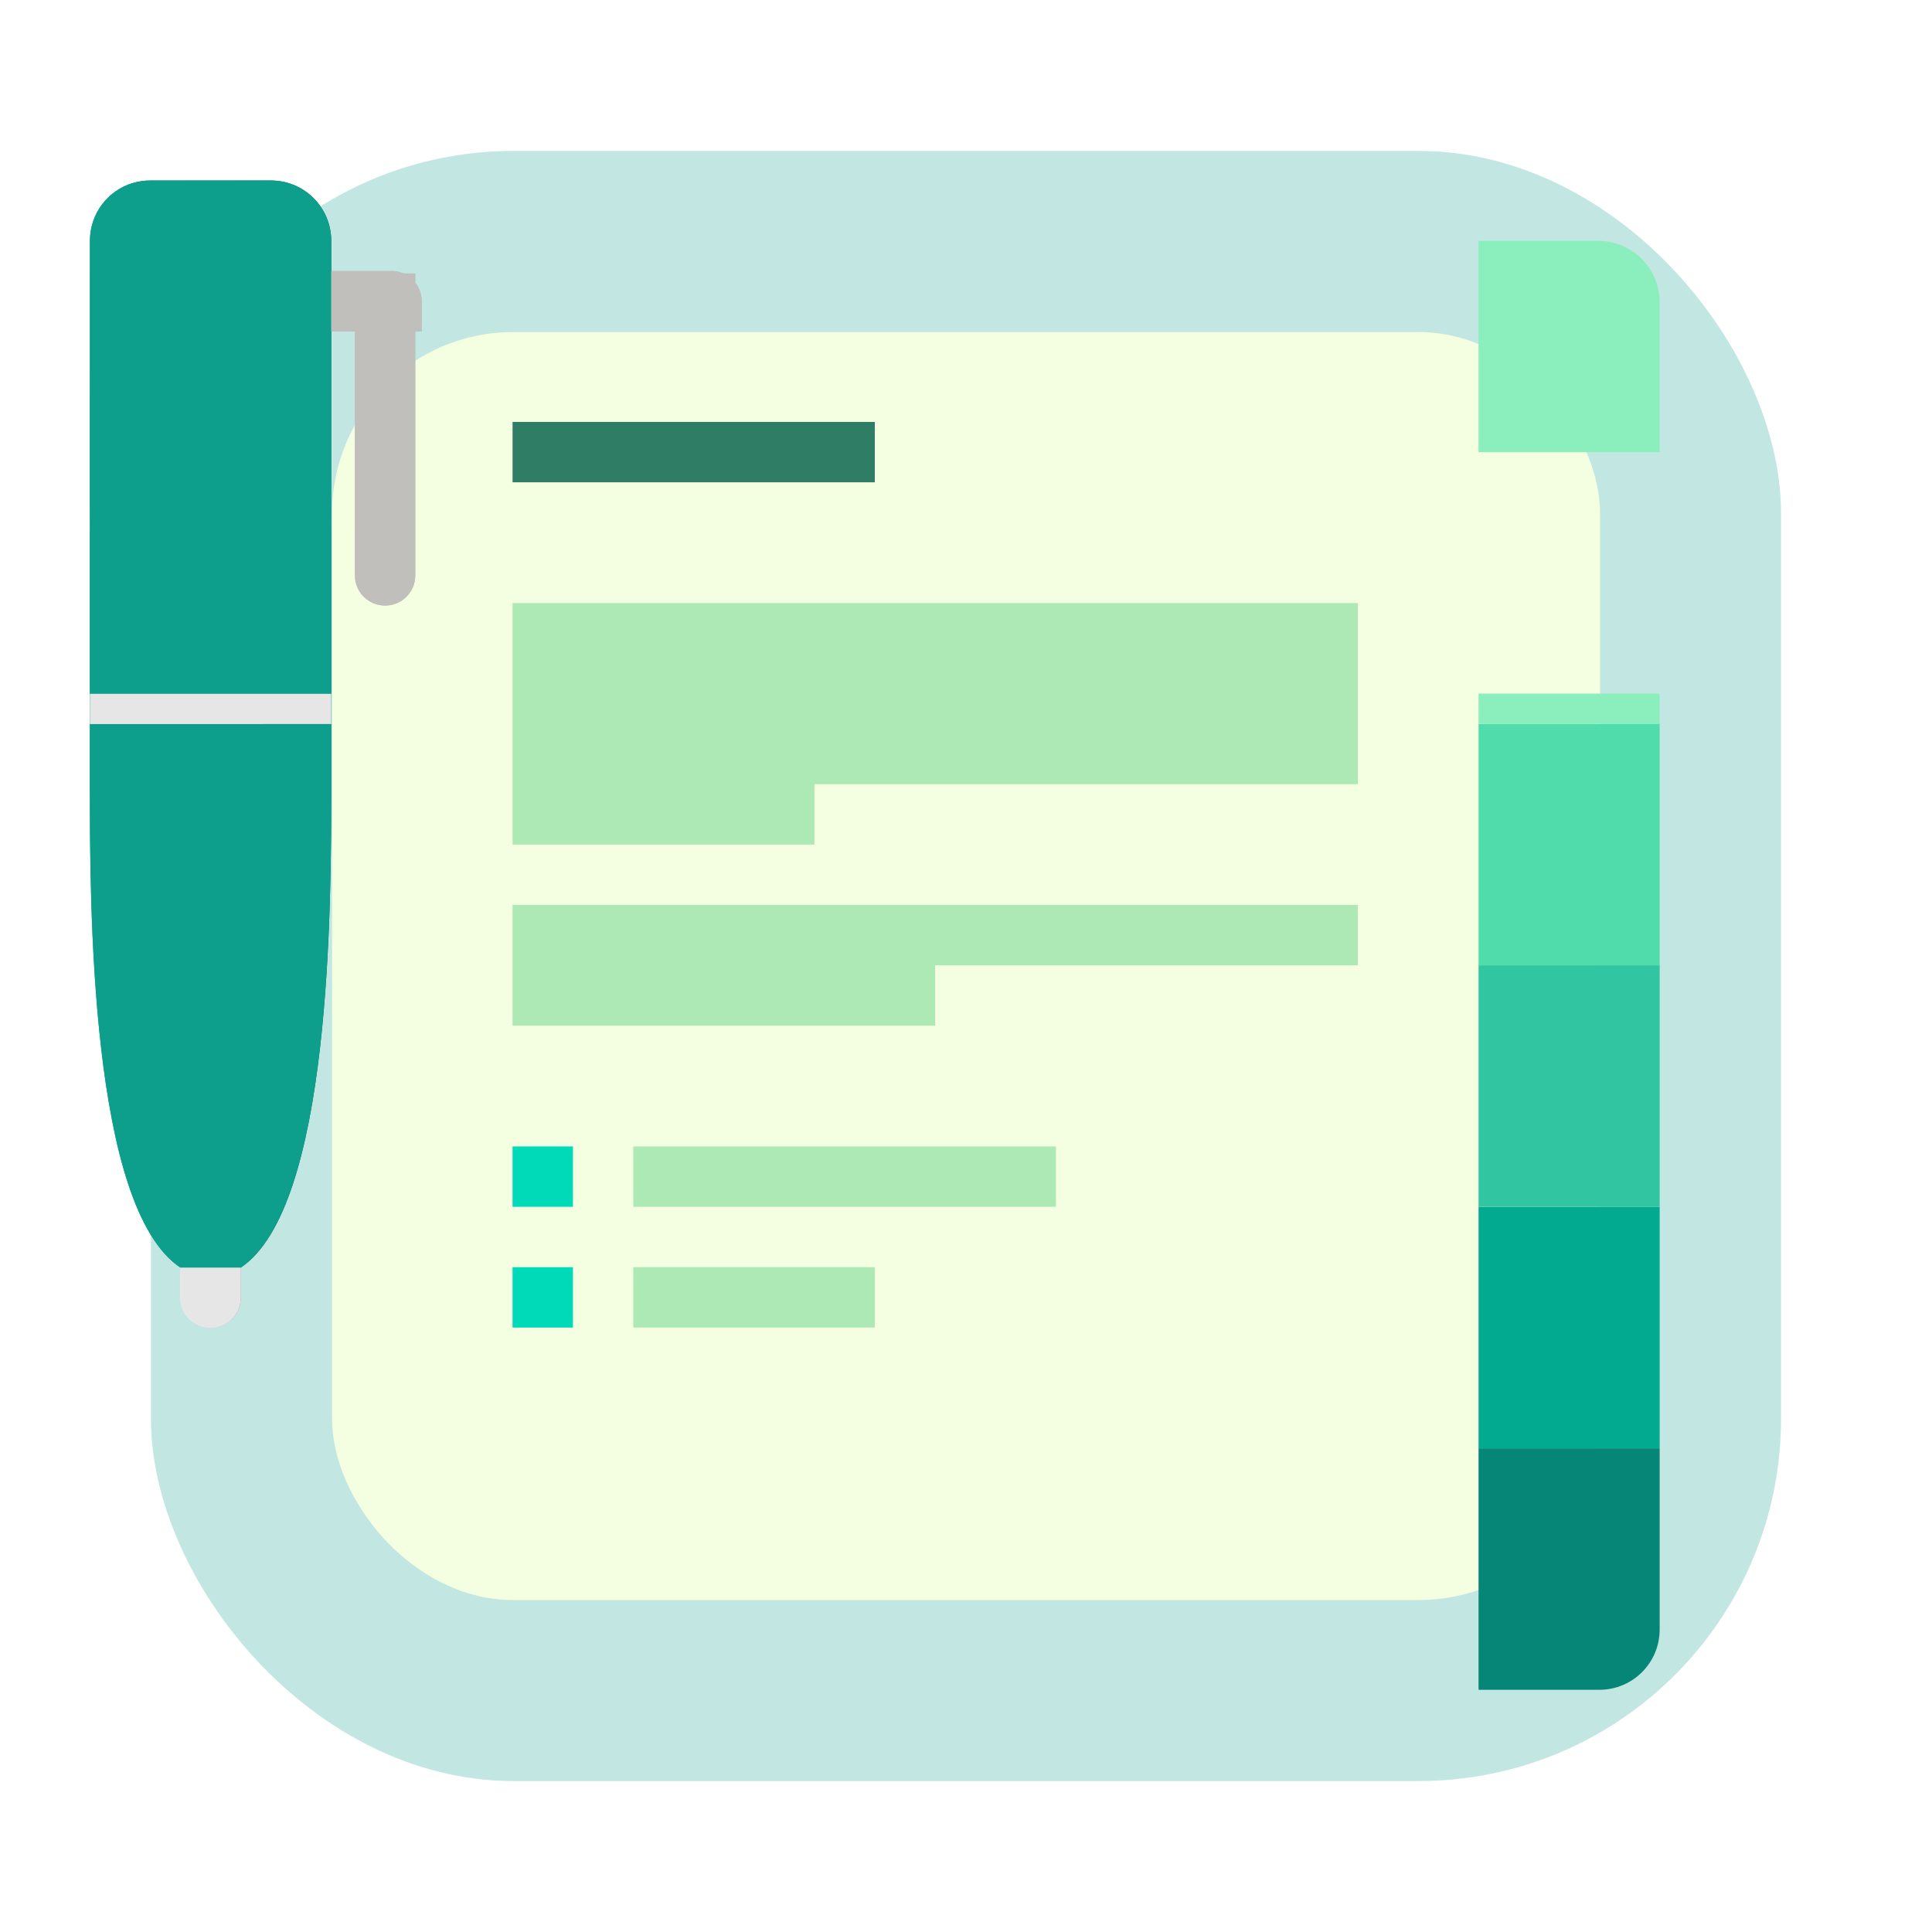
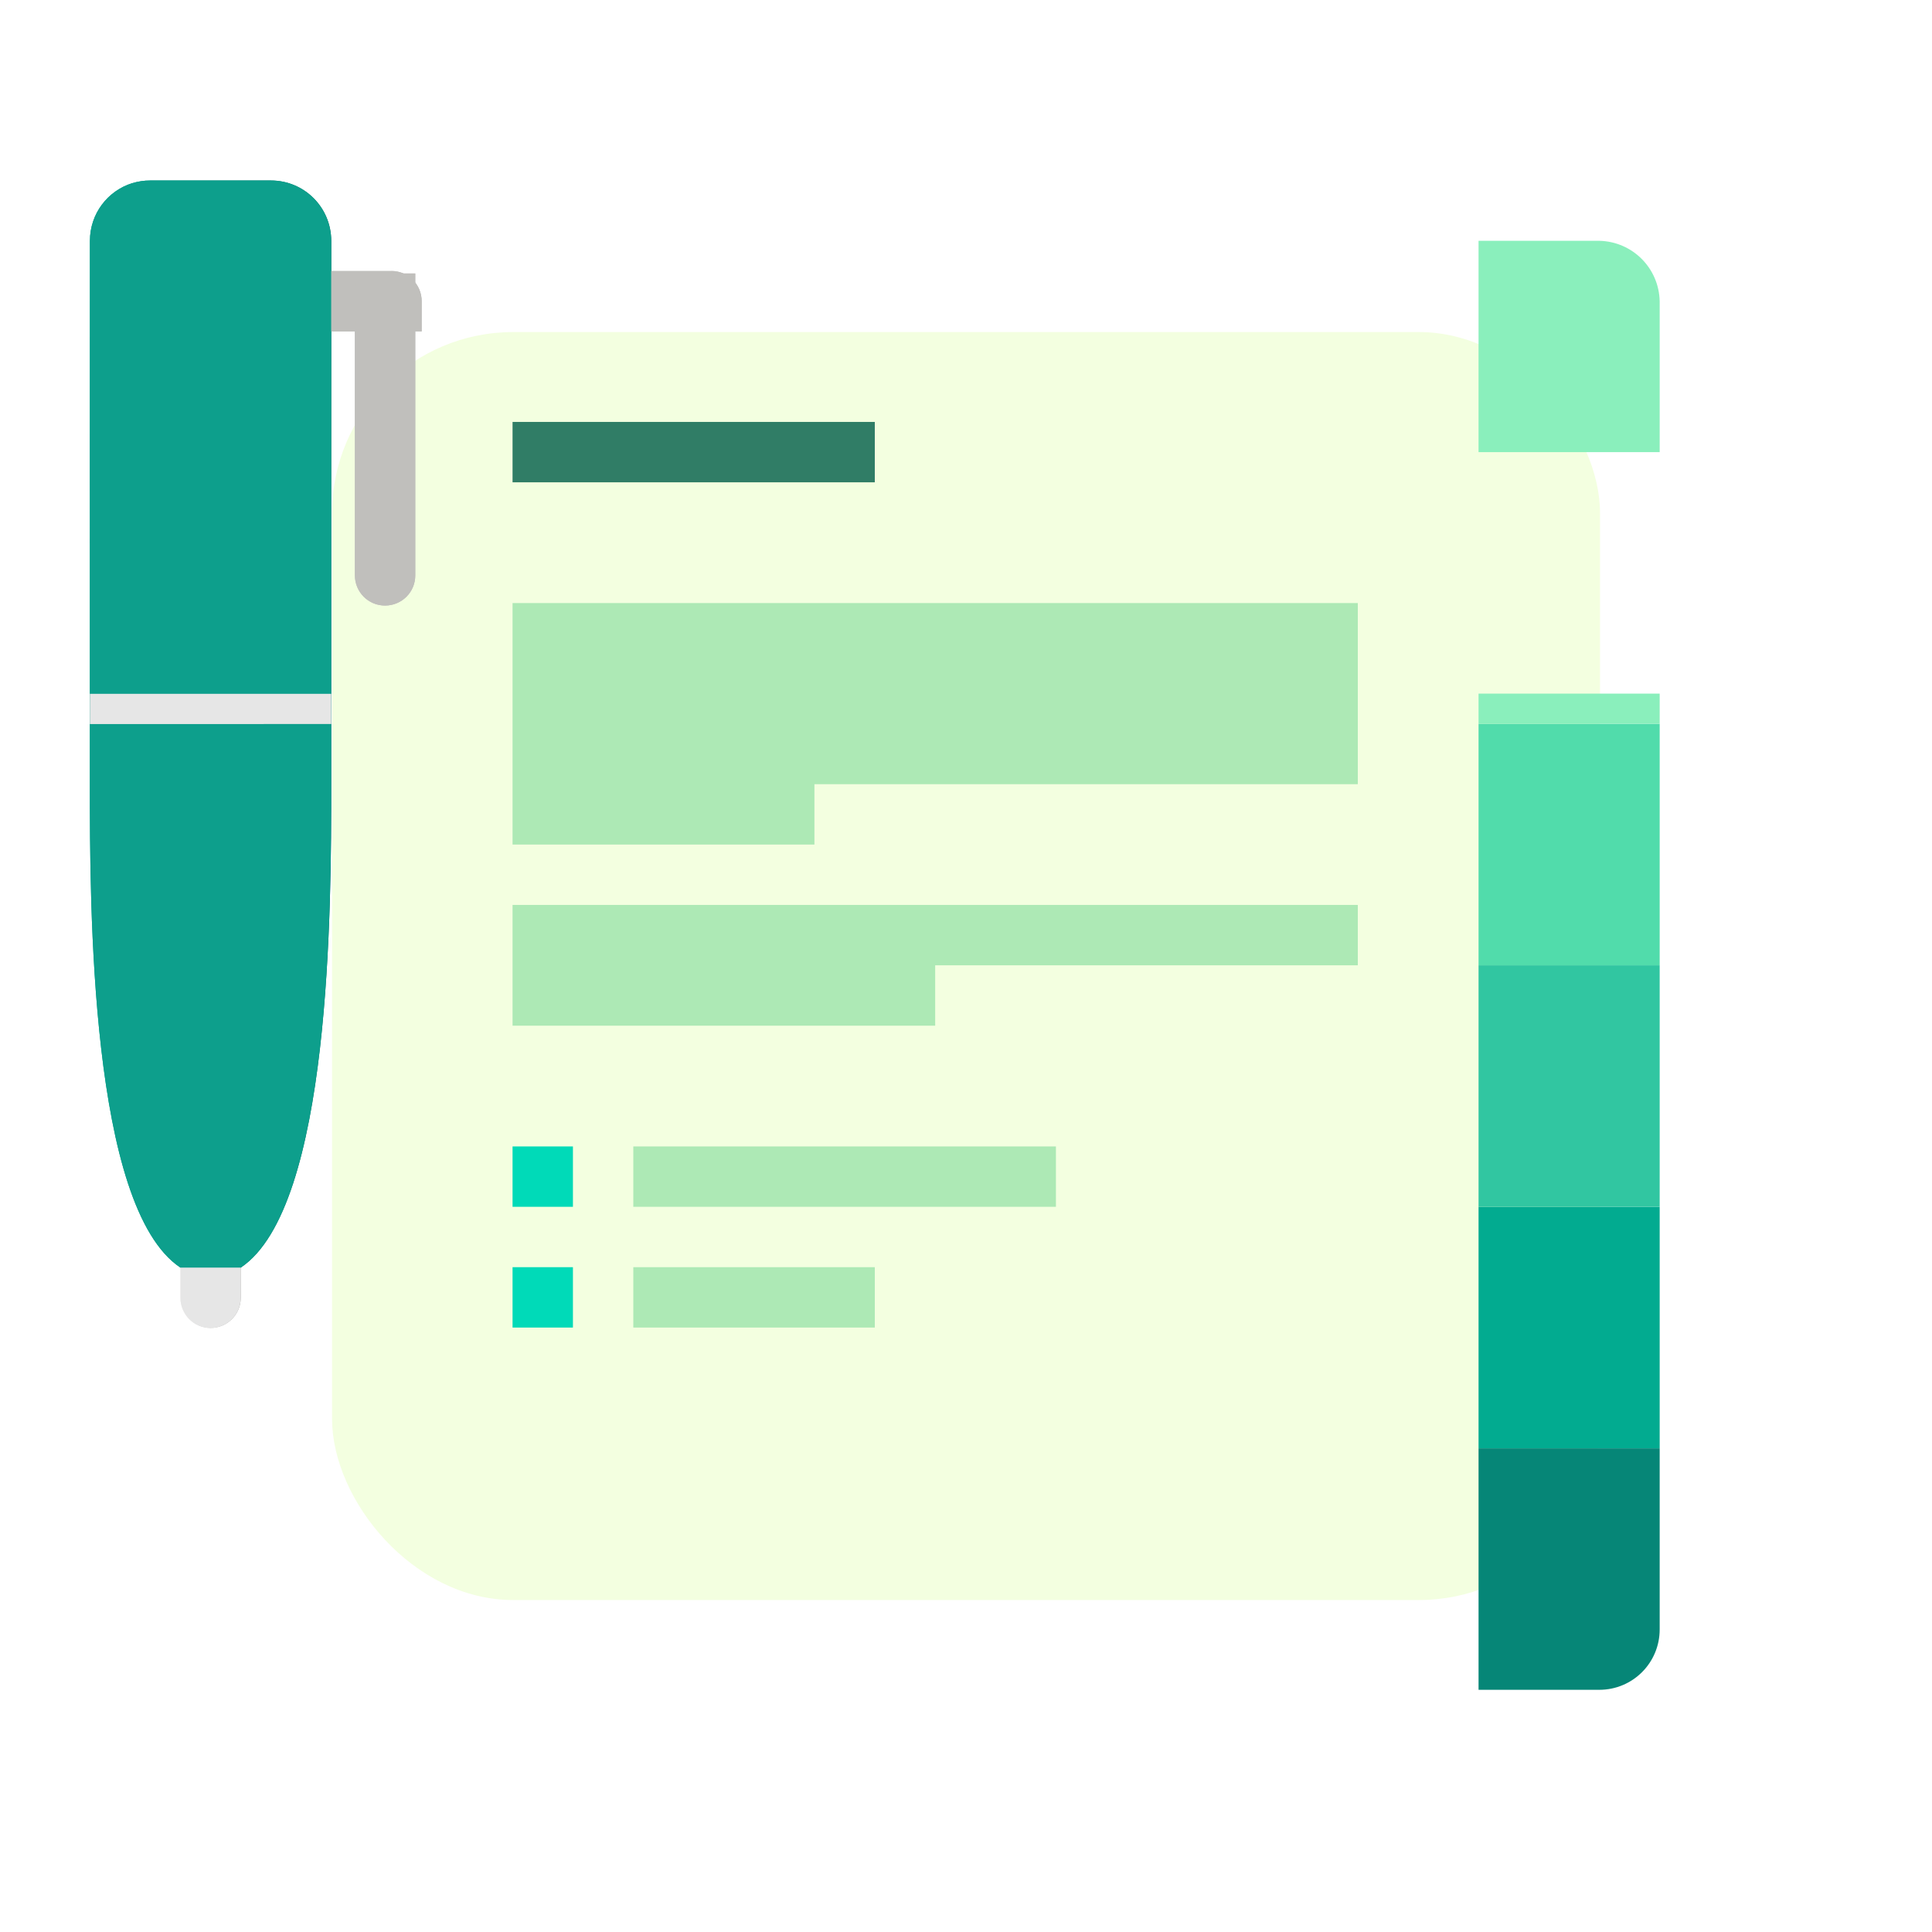
<svg xmlns="http://www.w3.org/2000/svg" width="64" height="64" version="1.1" viewBox="0 0 64 64">
  <defs>
    <filter id="filter3855" x="-.147" y="-.147" width="1.294" height="1.294" color-interpolation-filters="sRGB">
      <feGaussianBlur stdDeviation="0.681" />
    </filter>
  </defs>
  <linearGradient id="d" x1="-231.1" x2="-227.1" y1="131.8" y2="131.8" gradientTransform="matrix(-.501 4.8338e-8 4.8338e-8 .501 -104.85 -27.439)" gradientUnits="userSpaceOnUse">
    <stop stop-color="#9a9996" offset="0" />
    <stop stop-color="#f6f5f4" offset="1" />
  </linearGradient>
  <linearGradient id="e" x1="-221.1" x2="-237.1" y1="92.796" y2="92.796" gradientTransform="matrix(-.501 4.8338e-8 4.8338e-8 .501 -104.85 -27.439)" gradientUnits="userSpaceOnUse">
    <stop stop-color="#02ab90" offset="0" />
    <stop stop-color="#09635f" offset="1" />
  </linearGradient>
  <linearGradient id="g" x1="-221.1" x2="-237.1" y1="92.796" y2="92.796" gradientTransform="matrix(-.501 4.8338e-8 -4.1536e-8 .25 -104.85 -4.211)" gradientUnits="userSpaceOnUse">
    <stop stop-color="#f6f5f4" offset="0" />
    <stop stop-color="#9a9996" offset="1" />
  </linearGradient>
-   <rect x="5" y="5" width="53.999" height="53.999" rx="12" ry="12" fill="#0d9f8c" opacity=".25" stroke-width="3.78" style="paint-order:markers stroke fill" />
  <rect transform="scale(3.78)" x="2.91" y="2.91" width="11.112" height="11.112" rx="1.587" ry="1.587" fill="#f3ffe0" filter="url(#filter3855)" stroke-width=".778" style="paint-order:markers stroke fill" />
  <g transform="matrix(.998 0 0 .999 -2.864 3.98)" stroke-width=".501">
    <path d="m15.867 5.003-3.005 0.001c-0.105-1.277e-4 -0.204 0.016-0.298 0.045-0.408 0.125-0.703 0.506-0.704 0.956 7.88e-4 0.555 0.447 1.002 1.001 1.001l4.005-6.1e-6 0.001-1.001c-7.93e-4 -0.555-0.447-1.002-1.002-1.003z" fill="#c0bfbc" />
    <path d="m9.859 37.047c-0.553 2.83e-4 -1.002 0.449-1.001 1.001l-6.898e-4 1.002c2.834e-4 0.553 0.449 1.002 1.003 1.001 0.553-2.83e-4 1-0.448 1.001-1.001l-0.001-1.002c-2.83e-4 -0.553-0.448-1-1.001-1.001z" fill="url(#d)" />
    <path d="m7.259 2.089c-0.815 0.253-1.405 1.012-1.405 1.913l-0.002 8.011 0.002 1.467-0.002 0.535c5.054e-4 0.002 0.002 0.001 5.054e-4 0.002l1.41e-5 8.01c6.3e-6 4.005 5.293e-4 14.02 3.005 16.021l2.003 0.002c3.005-2.004 3.004-12.018 3.004-16.023l-1.6e-5 -8.01-5.16e-4 -0.538 5.14e-4 -1.464 0.001-8.012c-0.002-1.109-0.895-2.002-2.004-2.002l-4.005 6.6e-6c-0.209-7.577e-4 -0.408 0.032-0.598 0.089z" fill="url(#e)" />
    <path d="m13.865 19.022-8.012 5.19e-4 0.001 1.002 8.01-1.3e-5z" fill="url(#g)" />
    <path d="m9.859 37.047c-0.553 2.83e-4 -1.002 0.449-1.001 1.001l-6.898e-4 1.002c2.834e-4 0.553 0.449 1.002 1.001 1.001 0.555-7.9e-4 1.002-0.449 1.001-1.001l6.89e-4 -1.002c-2.83e-4 -0.553-0.448-1-1.001-1.001z" fill="#e6e6e6" />
    <path d="m15.867 5.003-3.005 0.001c-0.105-1.277e-4 -0.204 0.016-0.298 0.045-0.408 0.125-0.703 0.506-0.704 0.956 7.88e-4 0.555 0.447 1.002 1.001 1.001l4.005-6.1e-6 0.001-1.001c-7.93e-4 -0.555-0.447-1.002-1.002-1.003z" fill="#c0bfbc" />
    <path d="m7.259 2.089c-0.815 0.253-1.405 1.012-1.405 1.913l-0.002 8.011 4.974e-4 1.468-4.94e-4 0.535 5.054e-4 0.002 1.41e-5 8.01c6.3e-6 4.005 5.293e-4 14.02 3.005 16.021l2.002-3e-6c3.005-2.002 3.005-12.016 3.004-16.021l-5.22e-4 -8.012-1e-5 -0.537 8e-6 -1.466-1.6e-5 -8.01c3.1e-4 -1.11-0.893-2.002-2.002-2.002l-4.005 6.6e-6c-0.209-7.717e-4 -0.408 0.032-0.598 0.089z" fill="#0d9f8c" />
    <path d="m13.864 19.023-8.01 1.4e-5 -6.896e-4 1.002 8.012-5.19e-4z" fill="#e6e6e6" />
  </g>
  <g transform="translate(-3.108 2.054)" stroke-width=".5">
    <path d="m14.864 7.005 0.001 1.001-0.001 0.999 5.22e-4 8.001c7.87e-4 0.554 0.446 1.001 1 1 0.554-7.89e-4 1.001-0.446 1-1l-1.6e-5 -7.999 6.93e-4 -1.001-0.001-1.001-0.999 6.925e-4z" fill="#c0bfbc" />
    <path d="m14.864 7.005 0.001 1.001-0.001 0.999 5.22e-4 8.001c7.87e-4 0.554 0.446 1.001 1 1 0.554-7.89e-4 1.001-0.446 1-1l-1.6e-5 -7.999 6.93e-4 -1.001-0.001-1.001-0.999 6.925e-4z" fill="#c0bfbc" />
    <path d="m58.087 21.923h-6v8h6z" fill="#51dcab" />
    <path d="m56.087 5.923c1.098 0.025 1.975 0.902 2 2v5h-6v-7z" fill="#8aefbc" />
    <path d="m20.087 39.923h2v2h-2z" fill="#00dab8" />
    <path d="m20.087 17.923v8h10v-2h18v-6zm0 10v4h14v-2h14v-2zm4 8v2h14v-2zm0 4v2h8v-2z" fill="#ade9b5" />
    <path d="m20.087 35.923h2v2h-2z" fill="#00dab8" />
    <path d="m20.087 11.923h12v2h-12z" fill="#307d66" />
    <path d="m58.087 37.923h-6v8h6z" fill="#02ab90" />
    <path d="m58.087 20.923h-6v1h6z" fill="#8aefbc" />
    <path d="m58.087 29.923h-6v8h6z" fill="#31c6a1" />
    <path d="m58.087 45.923v6c0 1.107-0.893 2-2 2h-4v-8z" fill="#068677" />
  </g>
</svg>